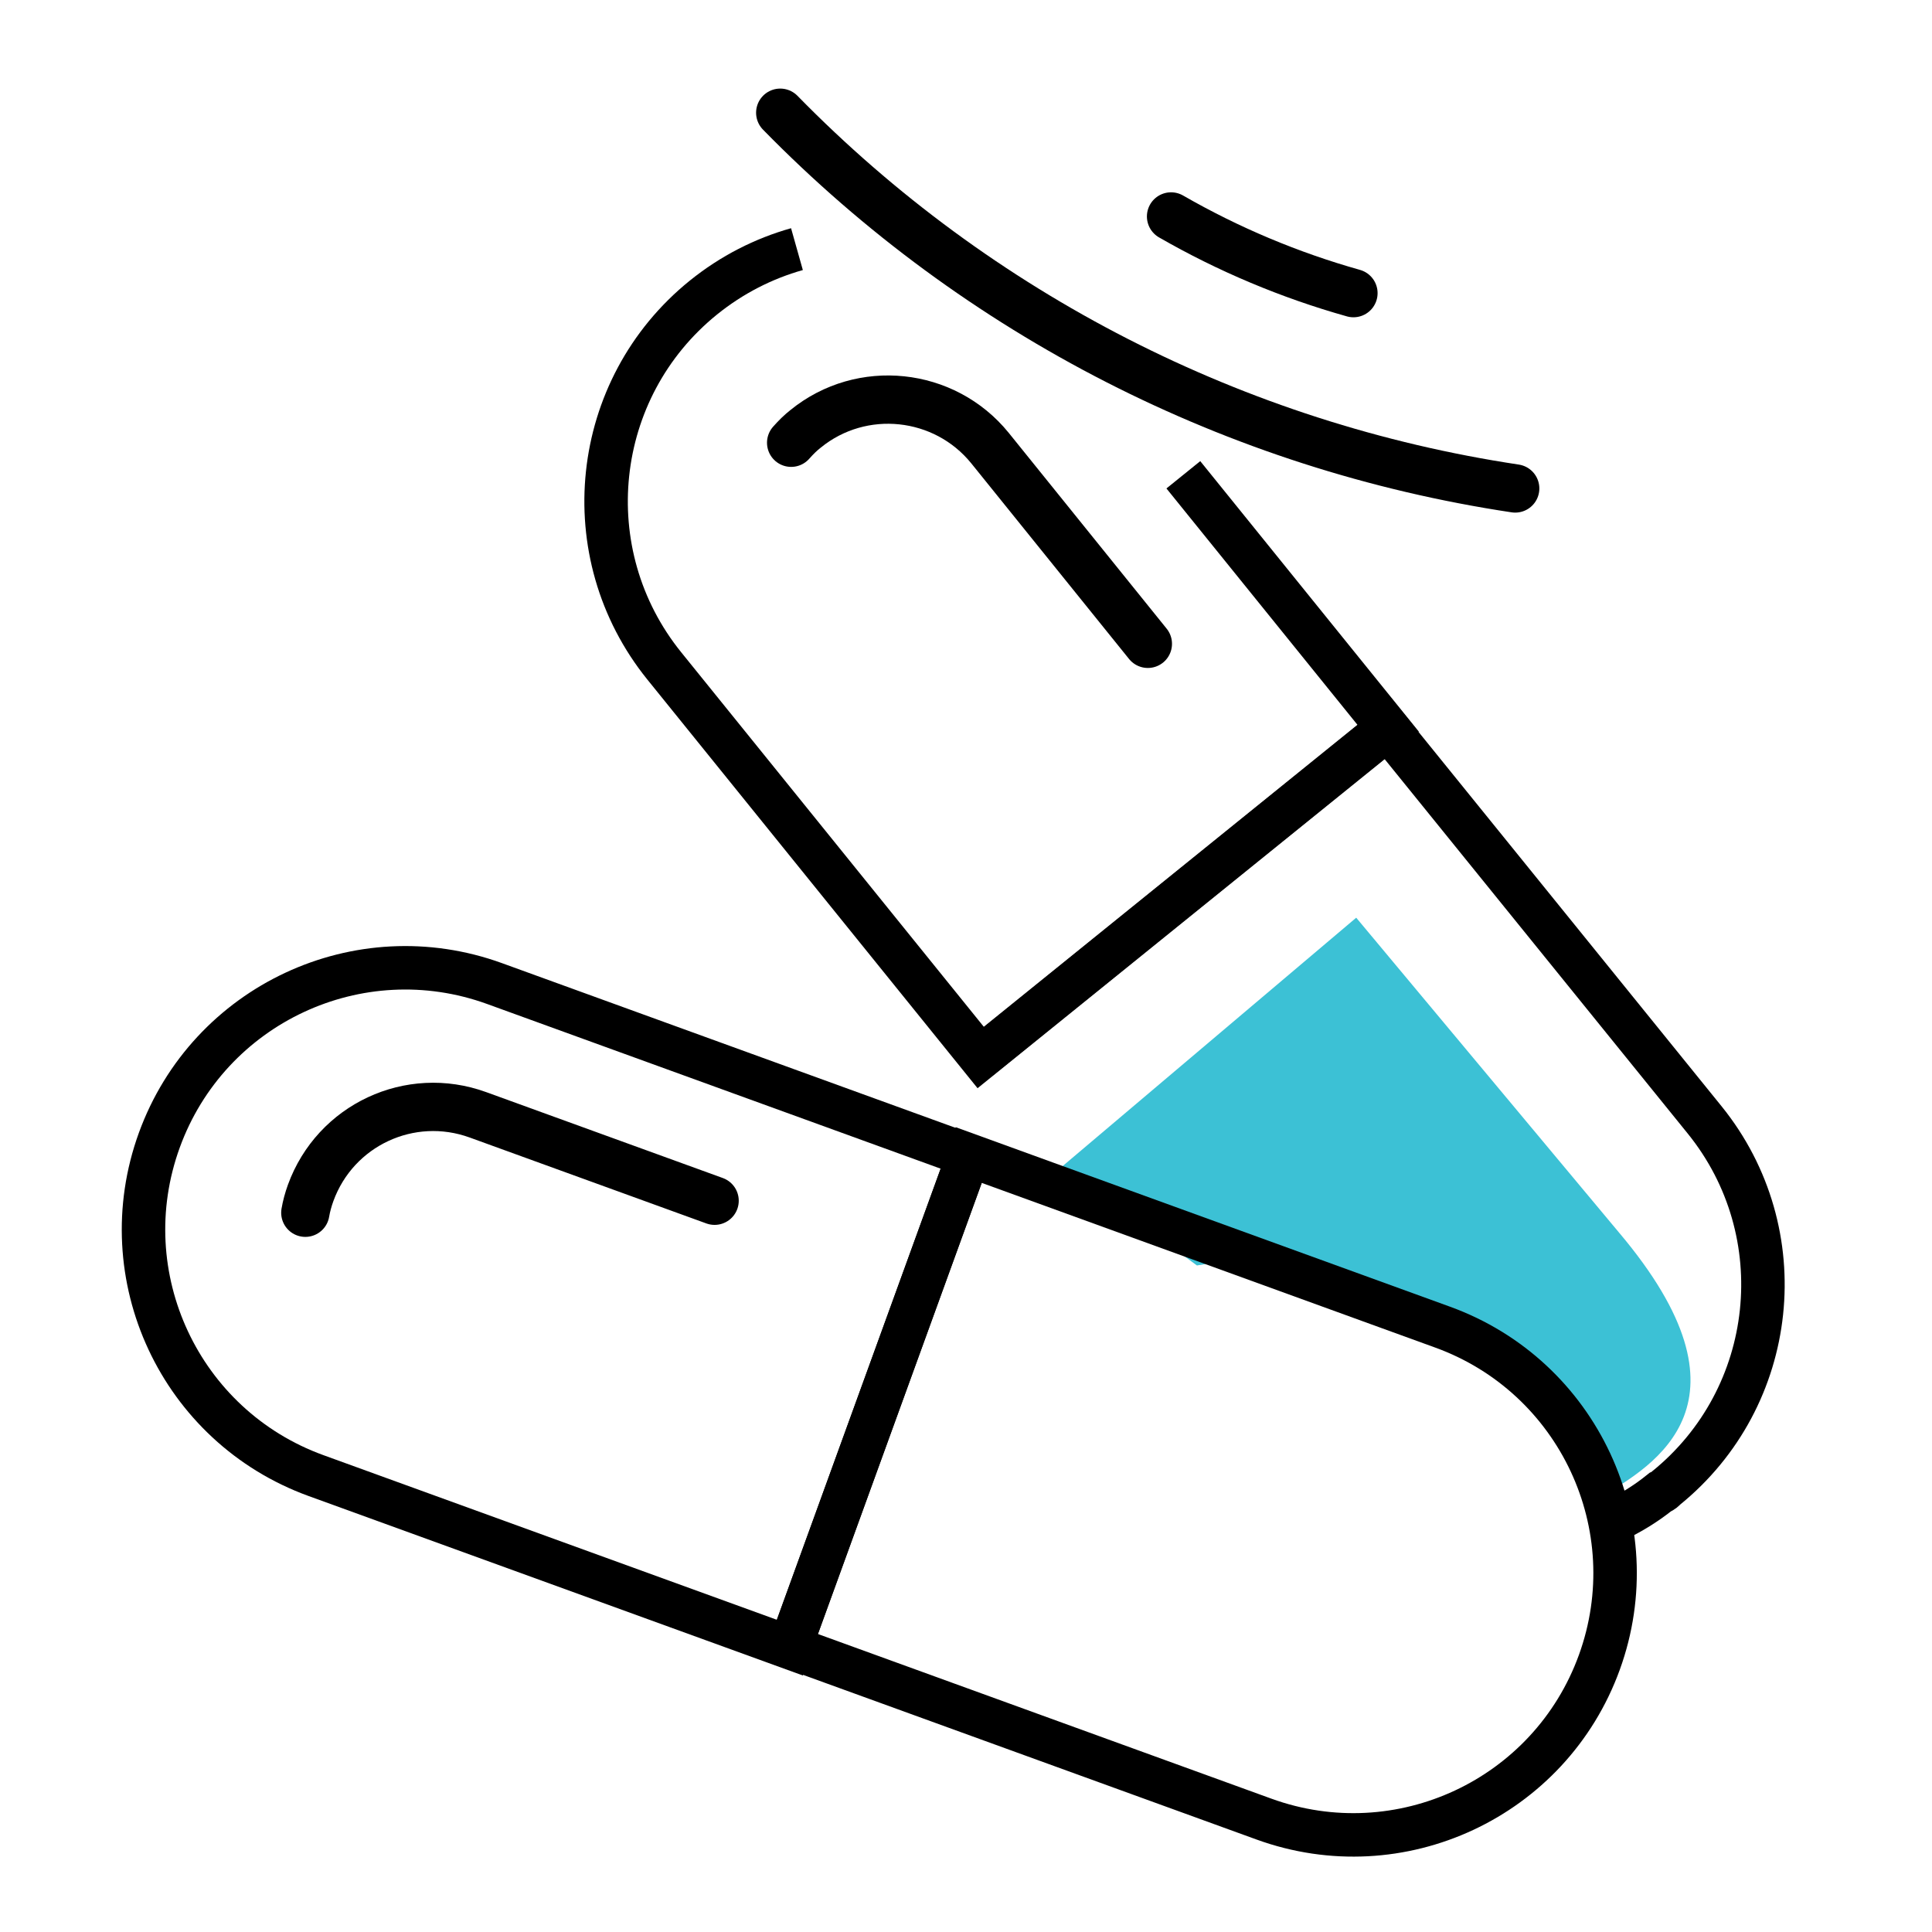
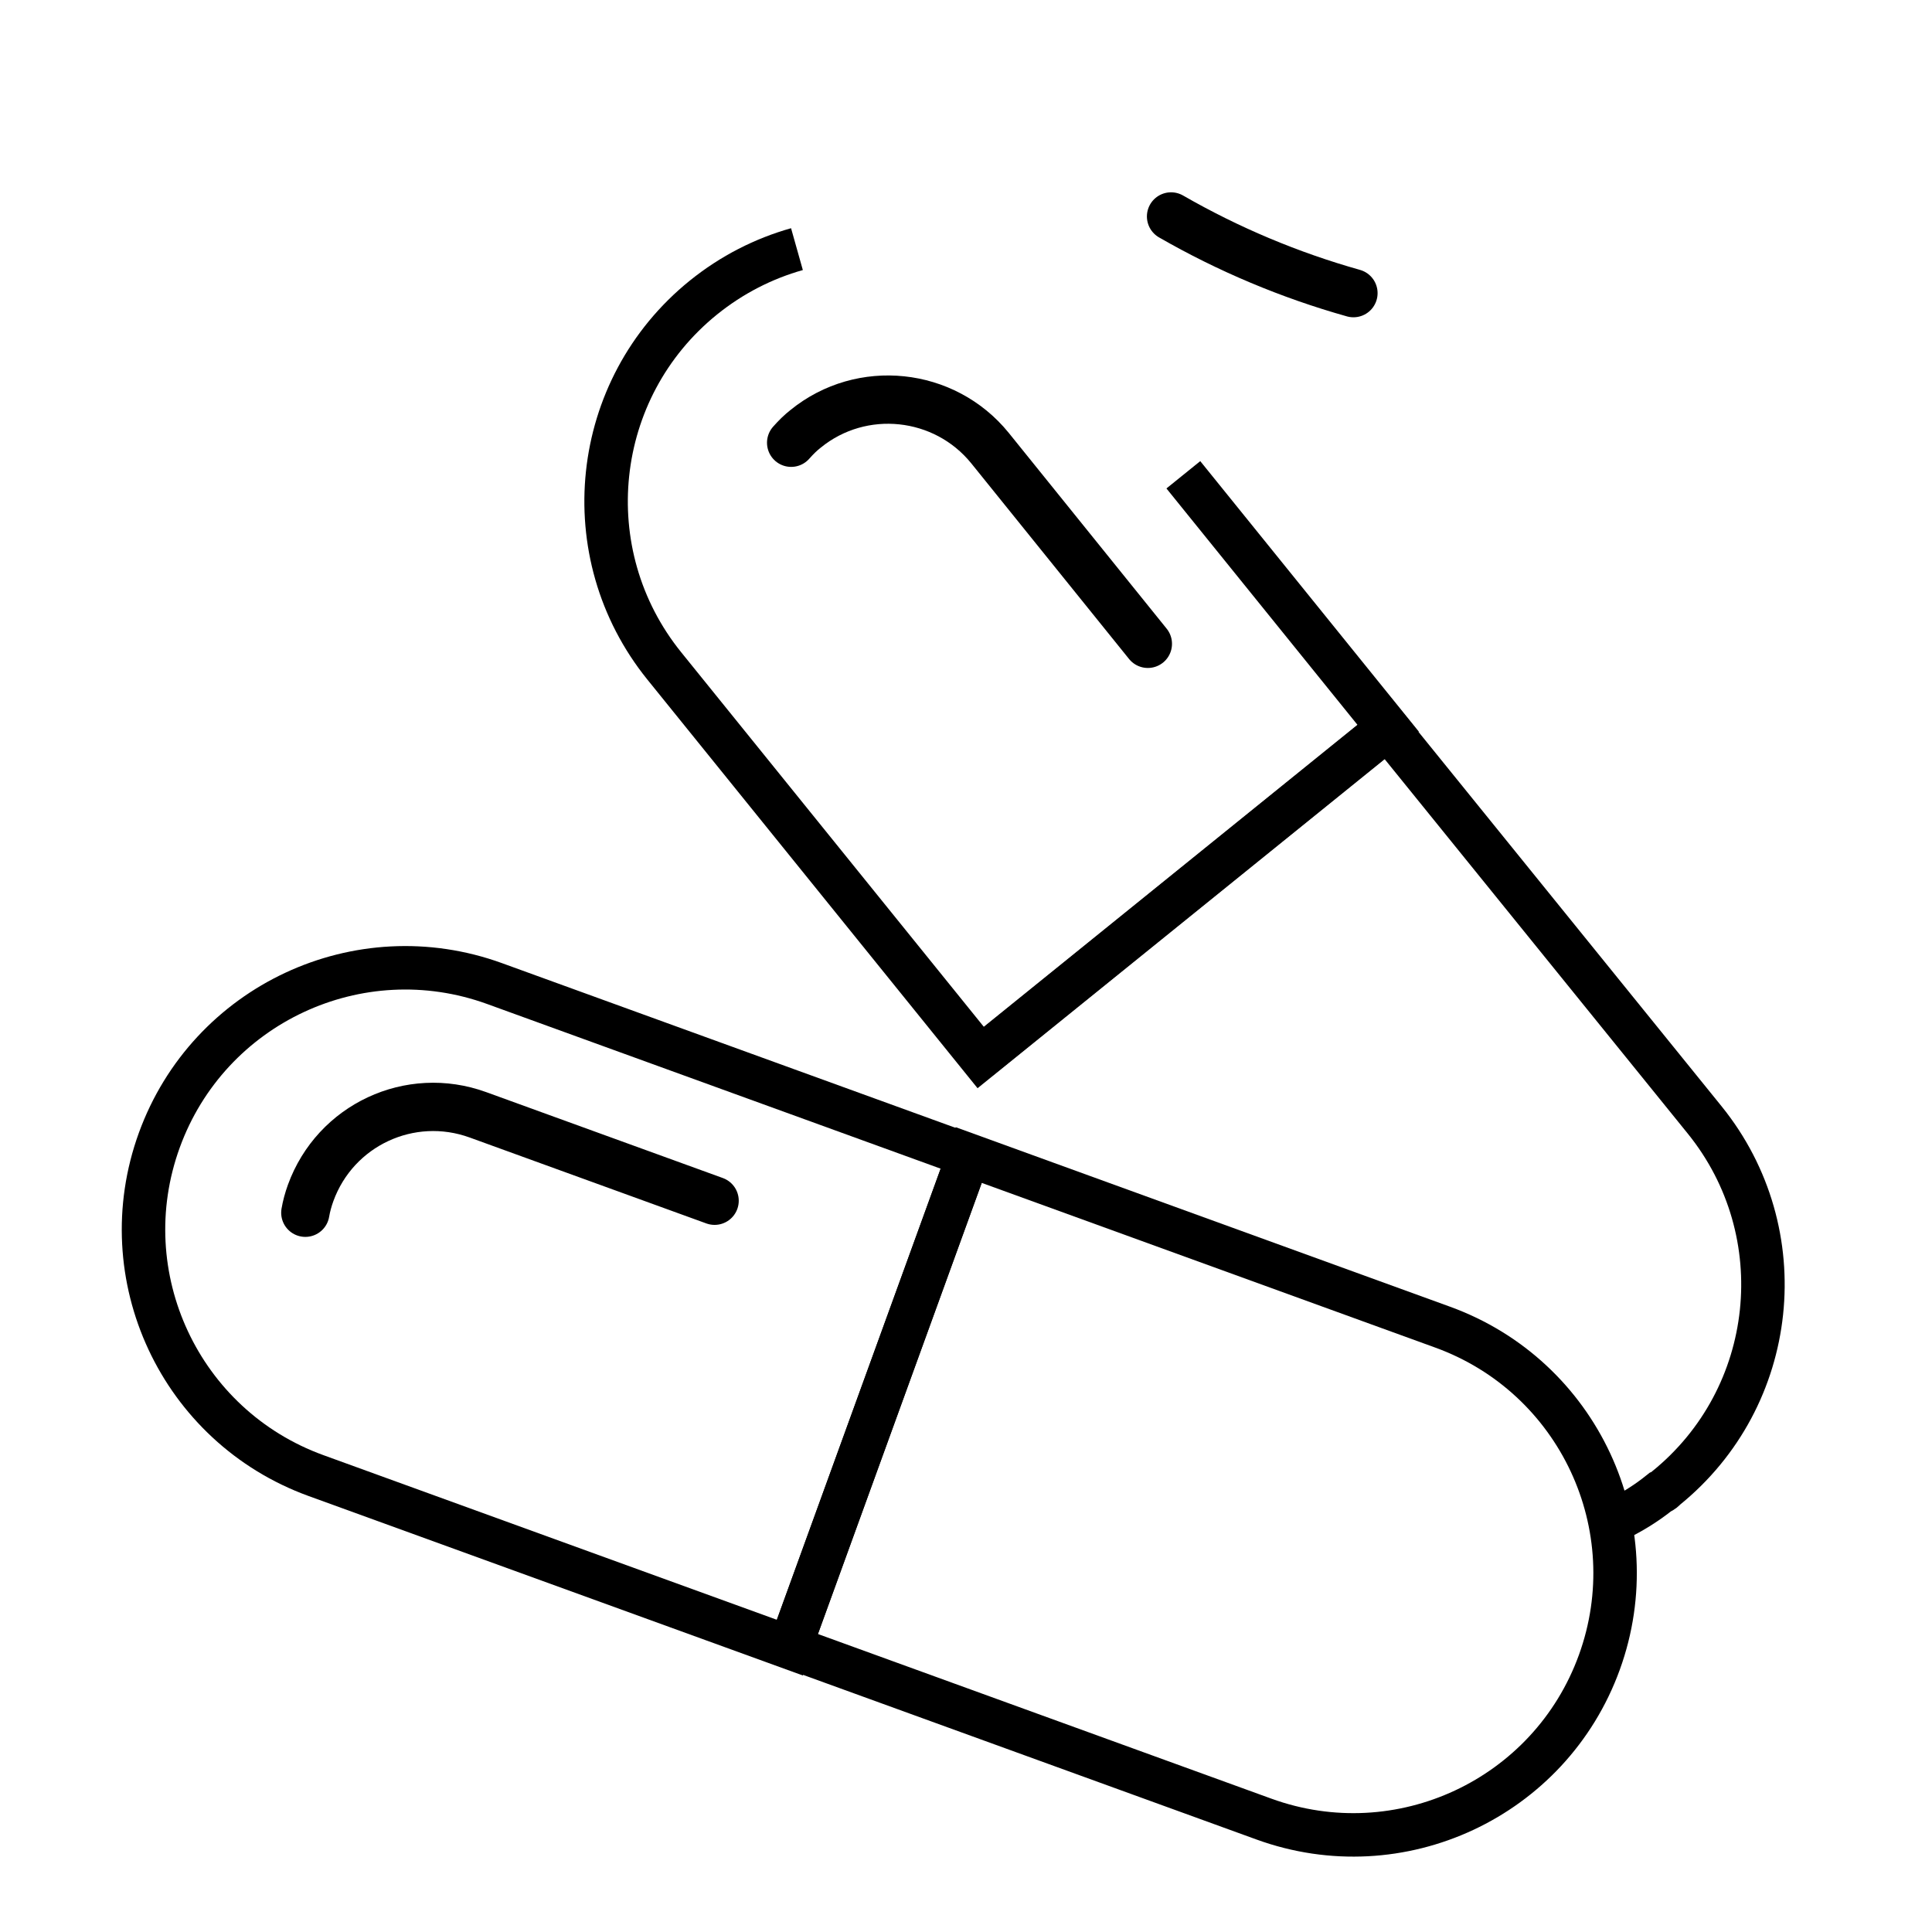
<svg xmlns="http://www.w3.org/2000/svg" width="80" height="80" viewBox="0 0 80 80" fill="none">
-   <path d="M49.562 52.4L44 48.286L56.158 38L67.033 51.029C72.965 58.044 68.553 60.664 66.246 62C59.325 51.978 53.516 51.732 49.562 52.4Z" fill="#3CC1D5" />
  <path d="M66.872 62.958C67.524 62.644 68.127 62.282 68.731 61.799C68.827 61.775 68.9 61.703 68.972 61.63C73.63 57.865 74.354 51.035 70.589 46.377L57.46 30.158L40.589 43.794" stroke="black" stroke-width="1.8" stroke-miterlimit="10" />
  <path d="M33 10.316C31.626 10.703 30.306 11.369 29.125 12.323C24.467 16.088 23.743 22.918 27.508 27.576L40.613 43.795L57.484 30.159L49 19.66" stroke="black" stroke-width="1.8" stroke-miterlimit="10" />
  <path d="M32.76 18.333C32.953 18.115 33.146 17.922 33.363 17.753C35.68 15.871 39.107 16.233 40.99 18.55L47.53 26.659" stroke="black" stroke-width="2" stroke-miterlimit="10" stroke-linecap="round" />
  <path d="M32.706 68.225L13.083 61.1C7.457 59.057 4.553 52.841 6.596 47.215C8.639 41.589 14.854 38.685 20.48 40.728L40.103 47.853L32.706 68.225Z" stroke="black" stroke-width="1.8" stroke-miterlimit="10" />
  <path d="M40.113 47.828L59.736 54.954C65.362 56.997 68.266 63.212 66.224 68.838C64.181 74.464 57.965 77.368 52.339 75.325L32.716 68.2L40.113 47.828Z" stroke="black" stroke-width="1.8" stroke-miterlimit="10" />
  <path d="M12.643 50.217C12.688 49.951 12.764 49.67 12.863 49.398C13.884 46.585 16.977 45.14 19.79 46.162L29.59 49.72" stroke="black" stroke-width="2" stroke-miterlimit="10" stroke-linecap="round" />
-   <path d="M32.308 4.668C40.483 13.021 51.174 18.486 62.741 20.226" stroke="black" stroke-width="2" stroke-linecap="round" stroke-linejoin="round" />
  <path d="M48.491 8.963C50.867 10.329 53.404 11.396 56.043 12.138" stroke="black" stroke-width="2" stroke-linecap="round" stroke-linejoin="round" />
</svg>